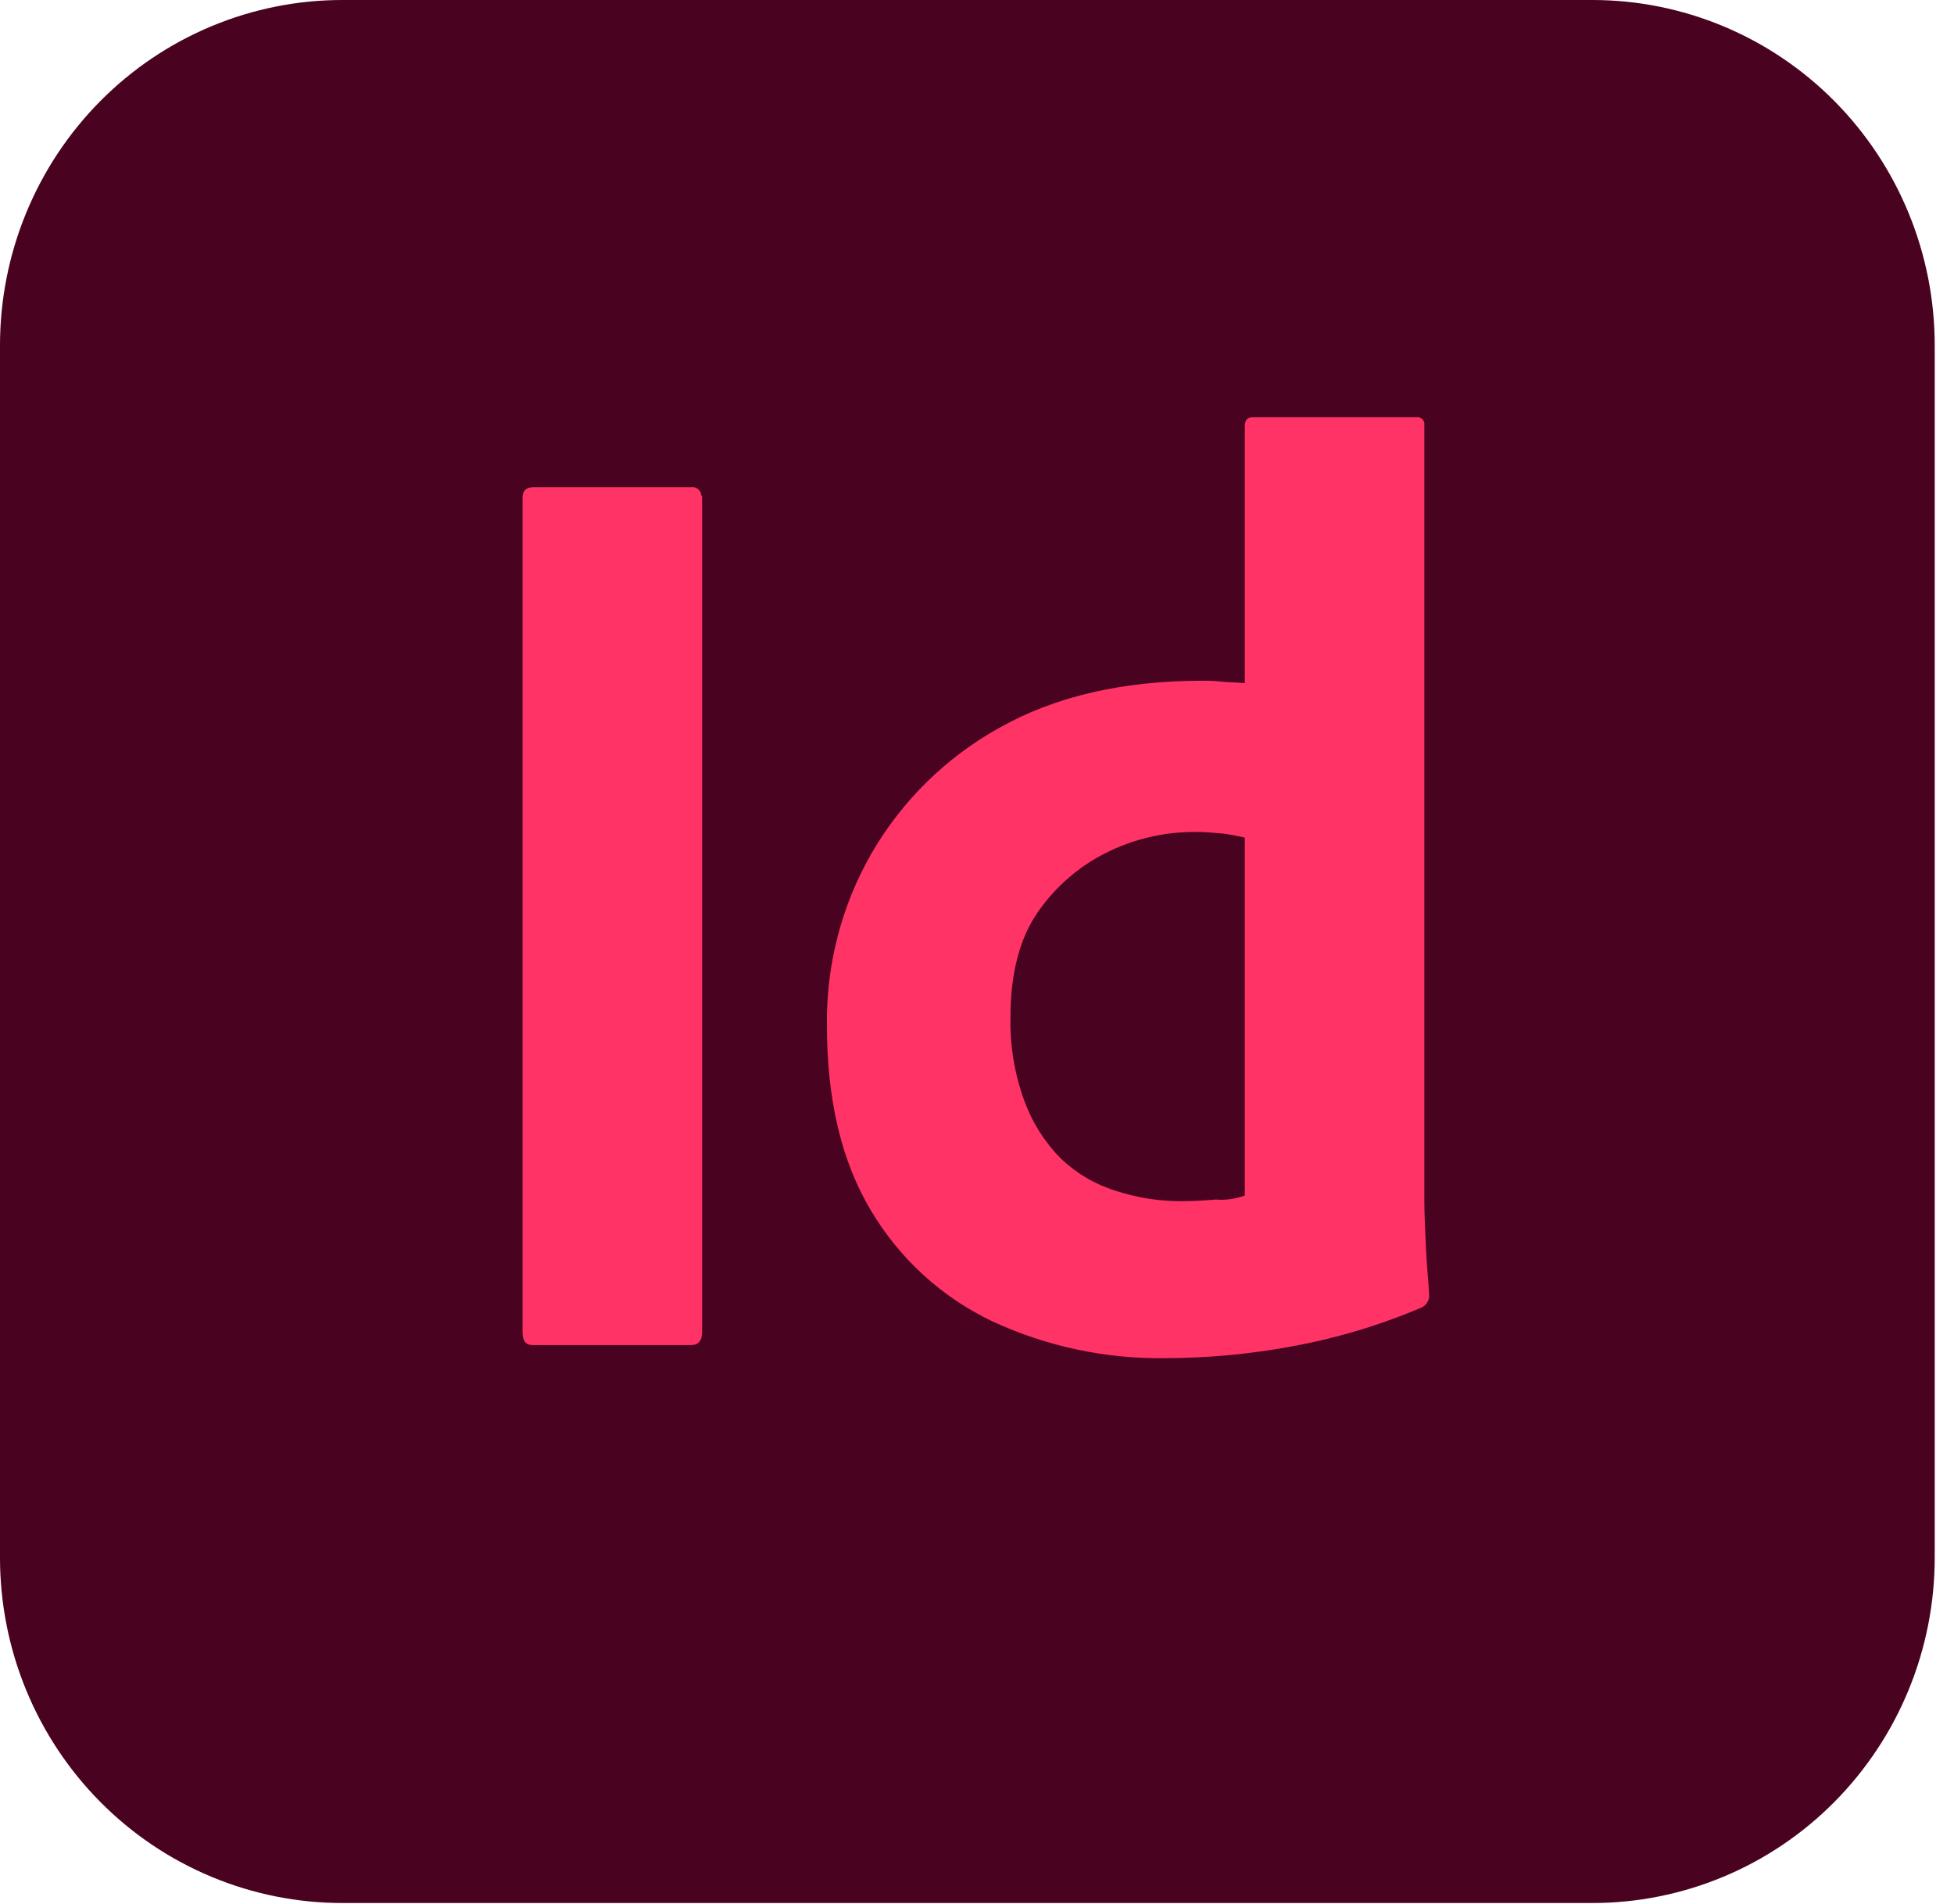
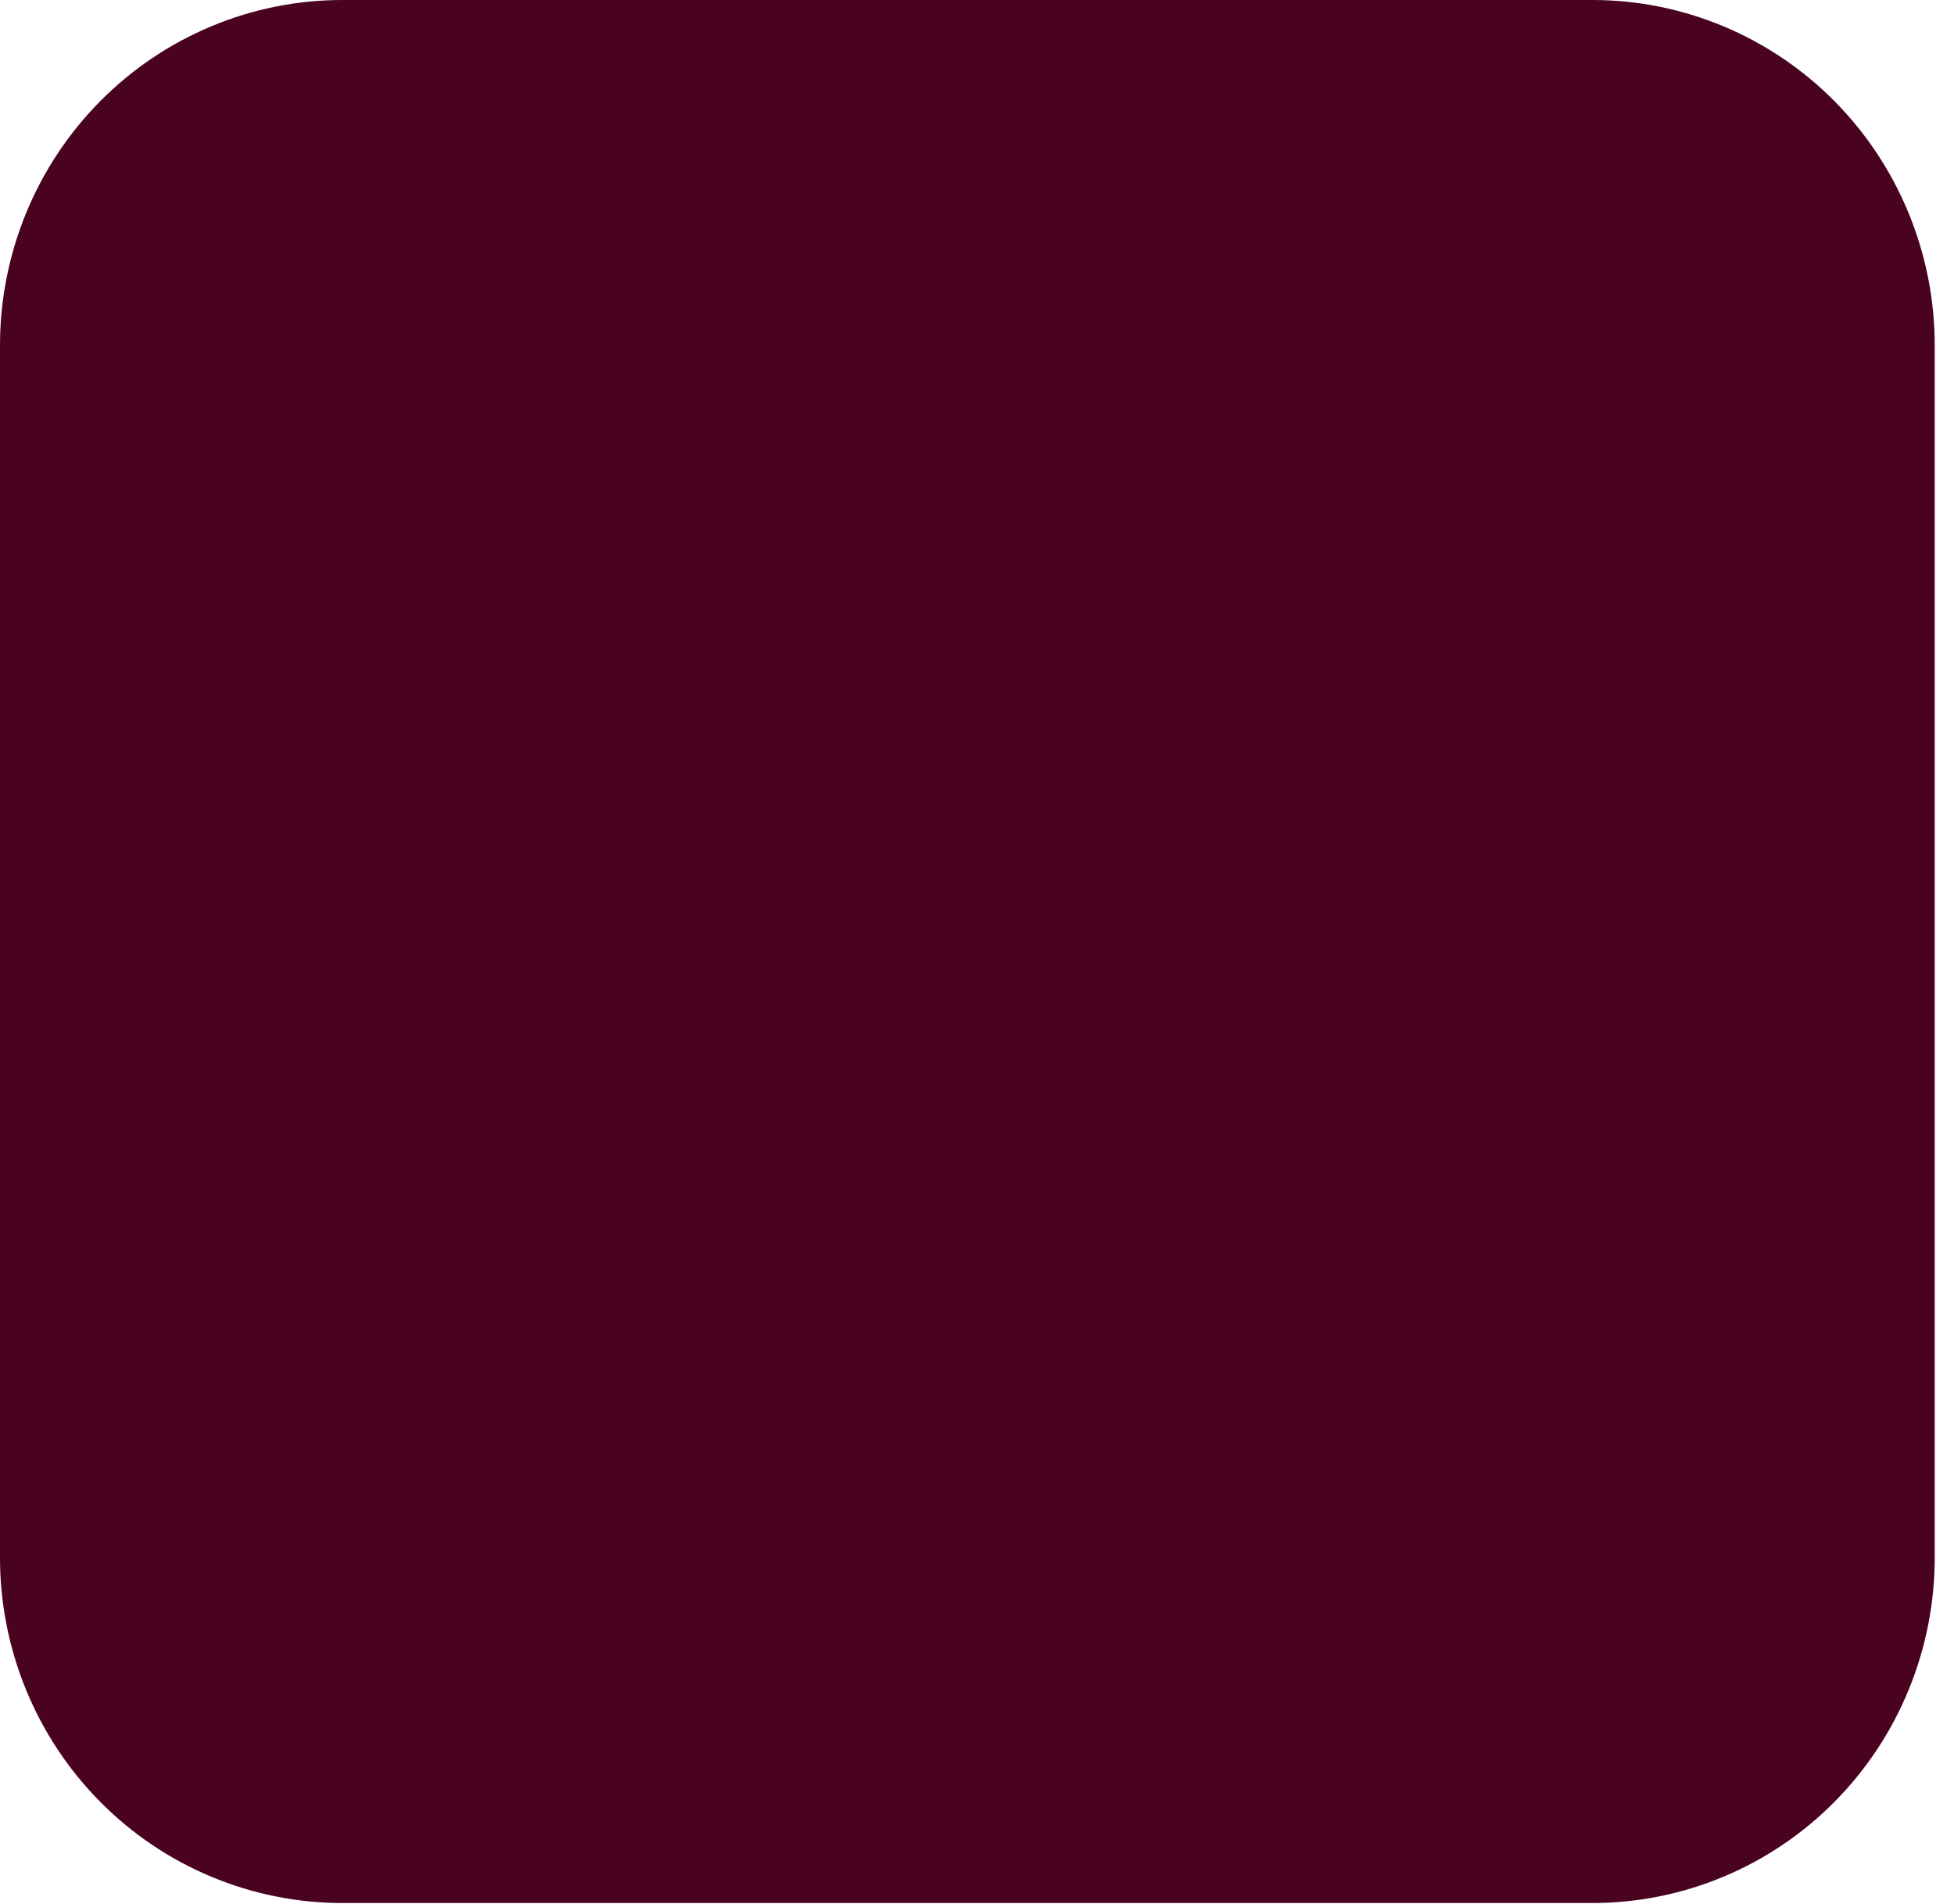
<svg xmlns="http://www.w3.org/2000/svg" width="78" height="76" viewBox="0 0 78 76" fill="none">
  <path d="M13.676 6.12284e-06H63.554C65.35 -0.002 67.129 0.354 68.79 1.047C70.45 1.74 71.958 2.756 73.228 4.037C74.498 5.319 75.506 6.84 76.192 8.515C76.879 10.19 77.232 11.985 77.23 13.797V62.167C77.232 63.98 76.879 65.774 76.192 67.449C75.506 69.124 74.498 70.645 73.228 71.927C71.958 73.209 70.45 74.225 68.79 74.917C67.129 75.61 65.35 75.966 63.554 75.964H13.676C11.88 75.966 10.101 75.61 8.441 74.917C6.78 74.225 5.272 73.209 4.002 71.927C2.732 70.645 1.724 69.124 1.038 67.449C0.351 65.774 -0.002 63.98 6.06926e-06 62.167V13.797C-0.002 11.985 0.351 10.19 1.038 8.515C1.724 6.84 2.732 5.319 4.002 4.037C5.272 2.756 6.78 1.74 8.441 1.047C10.101 0.354 11.88 -0.002 13.676 6.12284e-06Z" fill="#49021F" />
-   <path d="M28.027 19.867V53.175C28.027 53.532 27.866 53.694 27.577 53.694H21.277C20.988 53.694 20.859 53.532 20.859 53.175V19.867C20.859 19.575 21.02 19.445 21.309 19.445H27.577C27.626 19.438 27.675 19.44 27.723 19.452C27.771 19.465 27.816 19.487 27.855 19.517C27.894 19.547 27.927 19.585 27.951 19.629C27.975 19.672 27.99 19.721 27.995 19.77C28.007 19.783 28.016 19.798 28.021 19.815C28.027 19.832 28.029 19.85 28.027 19.867Z" fill="#FF3366" />
-   <path d="M46.54 54.214C44.157 54.253 41.796 53.754 39.63 52.753C37.614 51.8 35.924 50.264 34.776 48.338C33.587 46.358 33.009 43.89 33.009 40.936C32.976 38.534 33.587 36.167 34.776 34.086C35.996 31.972 37.763 30.232 39.887 29.055C42.137 27.788 44.836 27.172 48.018 27.172C48.244 27.169 48.469 27.18 48.693 27.204C48.983 27.236 49.304 27.236 49.69 27.269V17.011C49.69 16.783 49.786 16.654 50.011 16.654H56.536C56.608 16.644 56.681 16.662 56.74 16.704C56.8 16.746 56.842 16.809 56.857 16.881V47.851C56.857 48.435 56.889 49.084 56.921 49.798C56.953 50.513 57.018 51.13 57.05 51.681C57.057 51.791 57.029 51.9 56.972 51.993C56.914 52.086 56.829 52.159 56.728 52.201C55.045 52.916 53.288 53.438 51.49 53.759C49.856 54.058 48.2 54.21 46.54 54.214ZM49.69 47.721V33.437C49.404 33.367 49.114 33.313 48.822 33.275C48.468 33.242 48.115 33.21 47.761 33.21C46.501 33.196 45.256 33.485 44.129 34.054C43.031 34.607 42.091 35.434 41.397 36.456C40.69 37.495 40.337 38.891 40.337 40.579C40.309 41.718 40.494 42.853 40.883 43.923C41.194 44.788 41.687 45.574 42.329 46.227C42.949 46.825 43.697 47.269 44.515 47.526C45.376 47.811 46.277 47.953 47.183 47.948C47.665 47.948 48.115 47.916 48.533 47.883C48.925 47.914 49.32 47.858 49.69 47.721Z" fill="#FF3366" />
</svg>